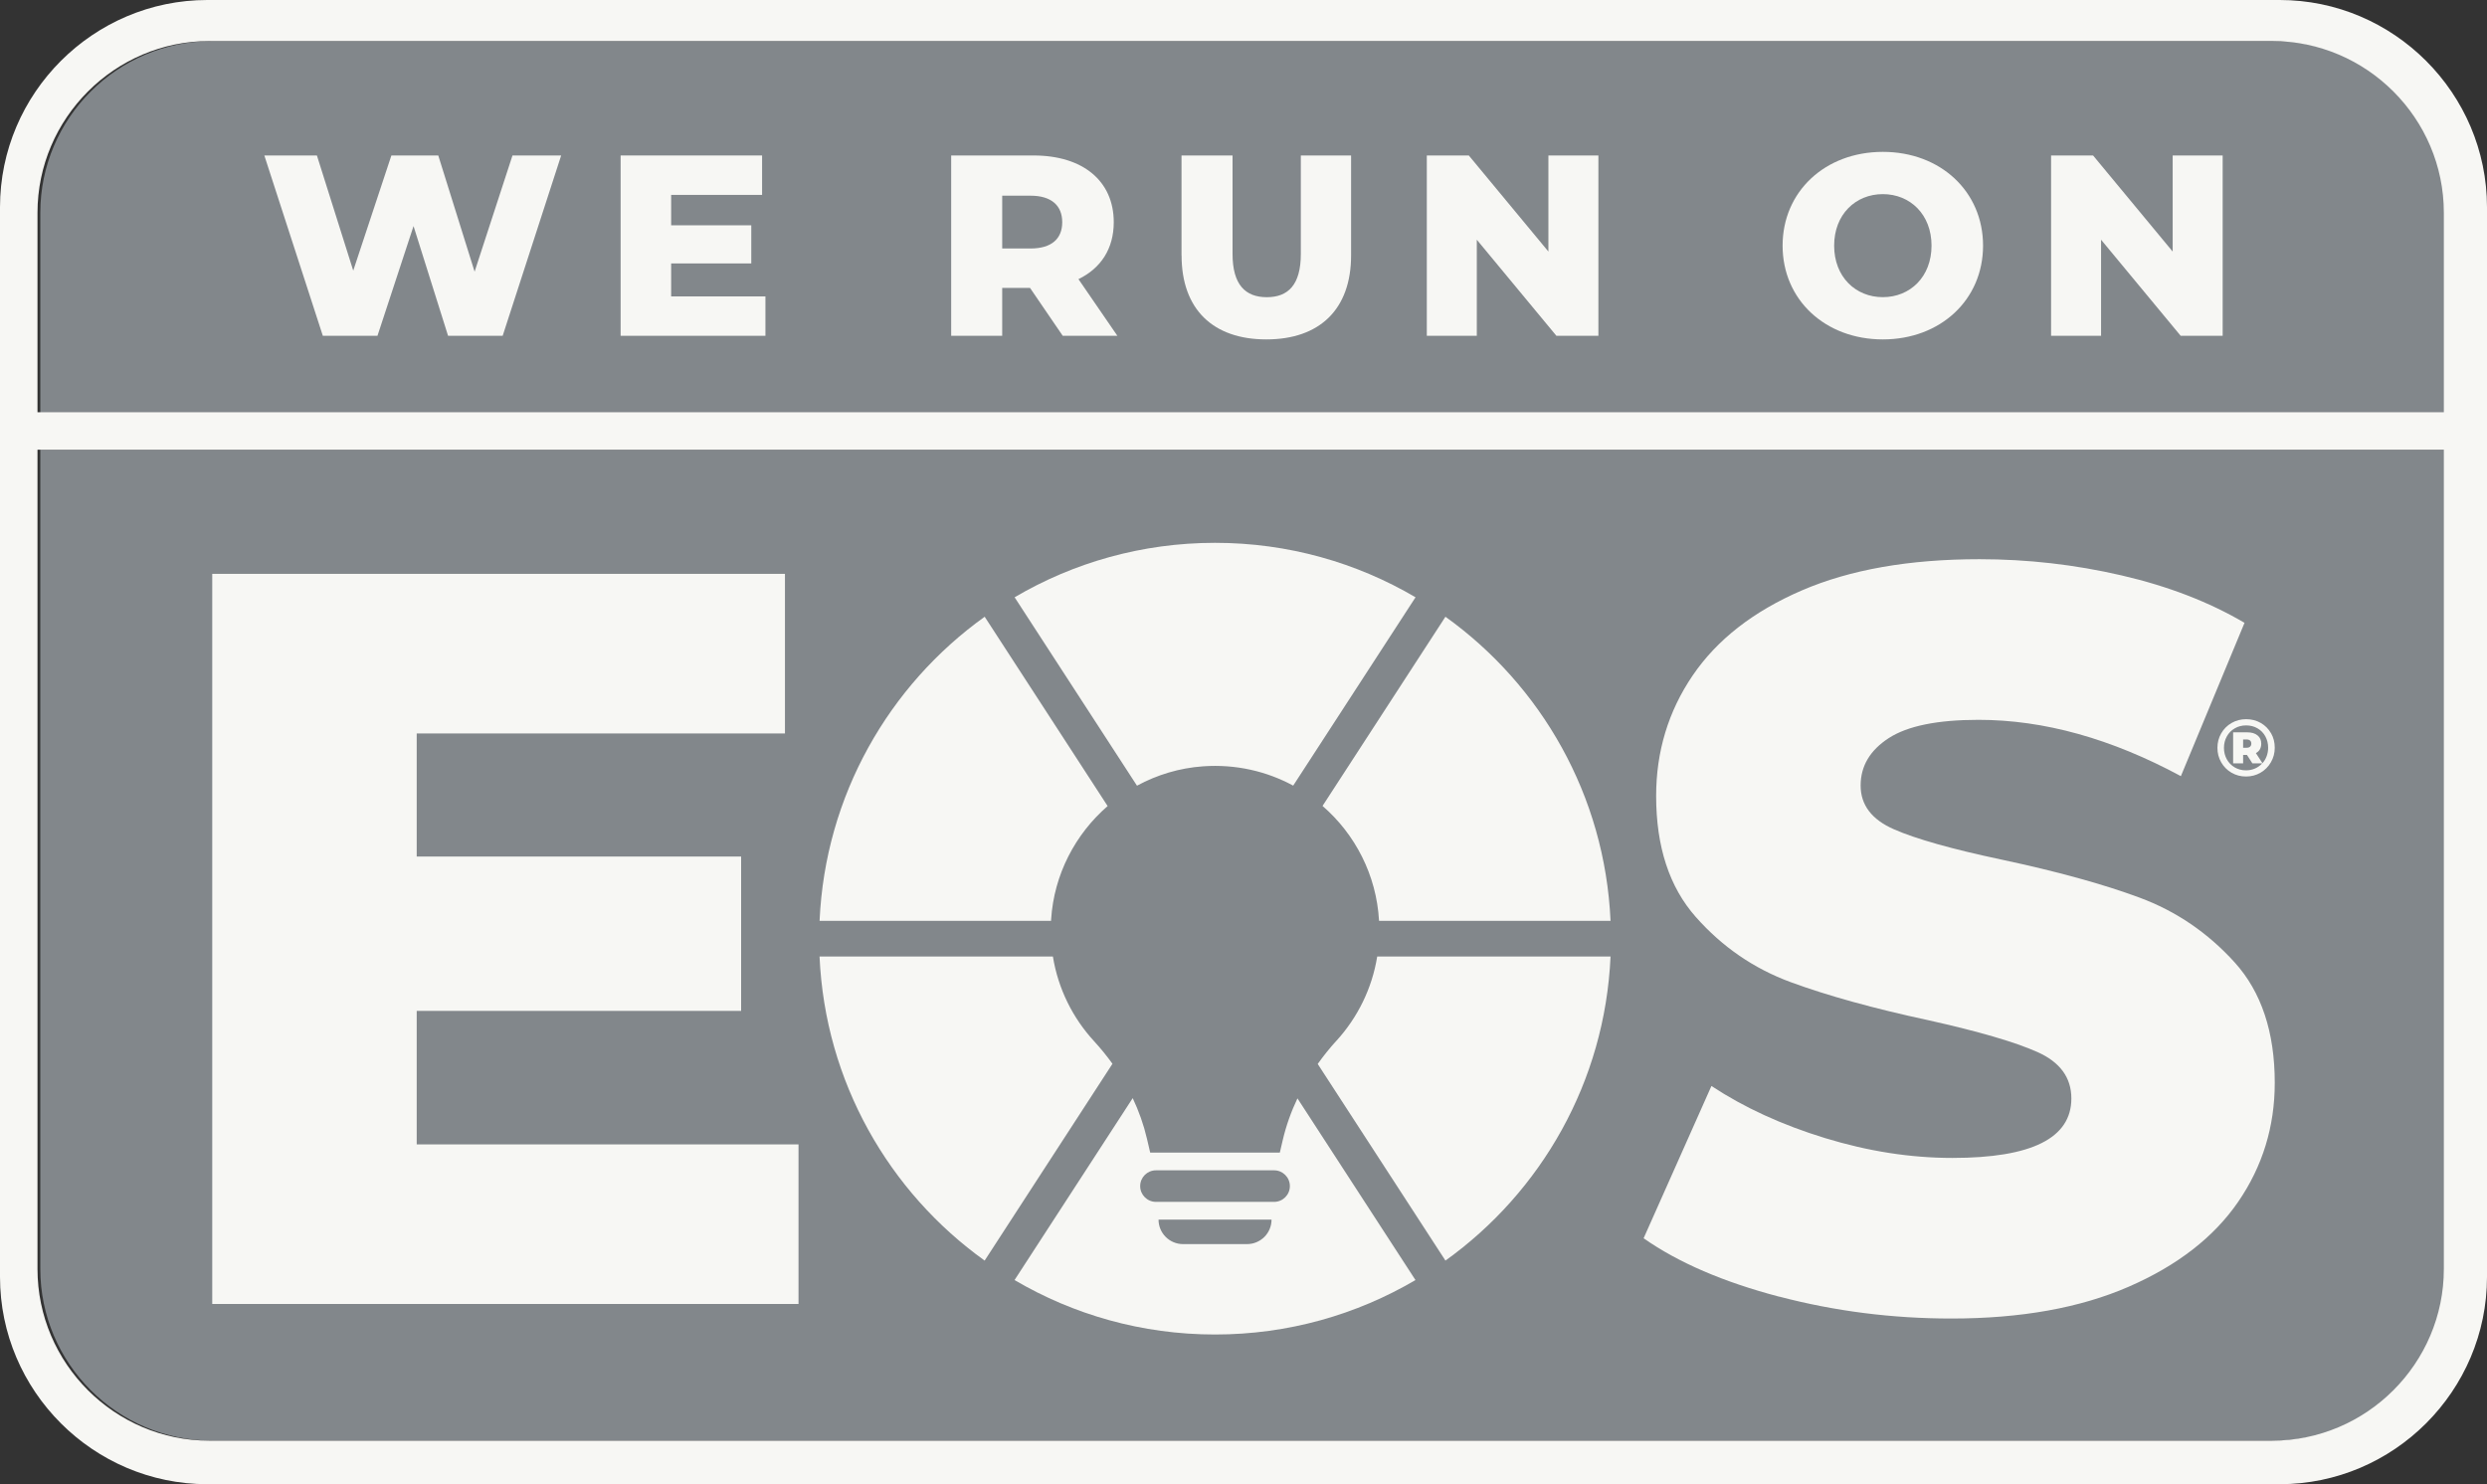
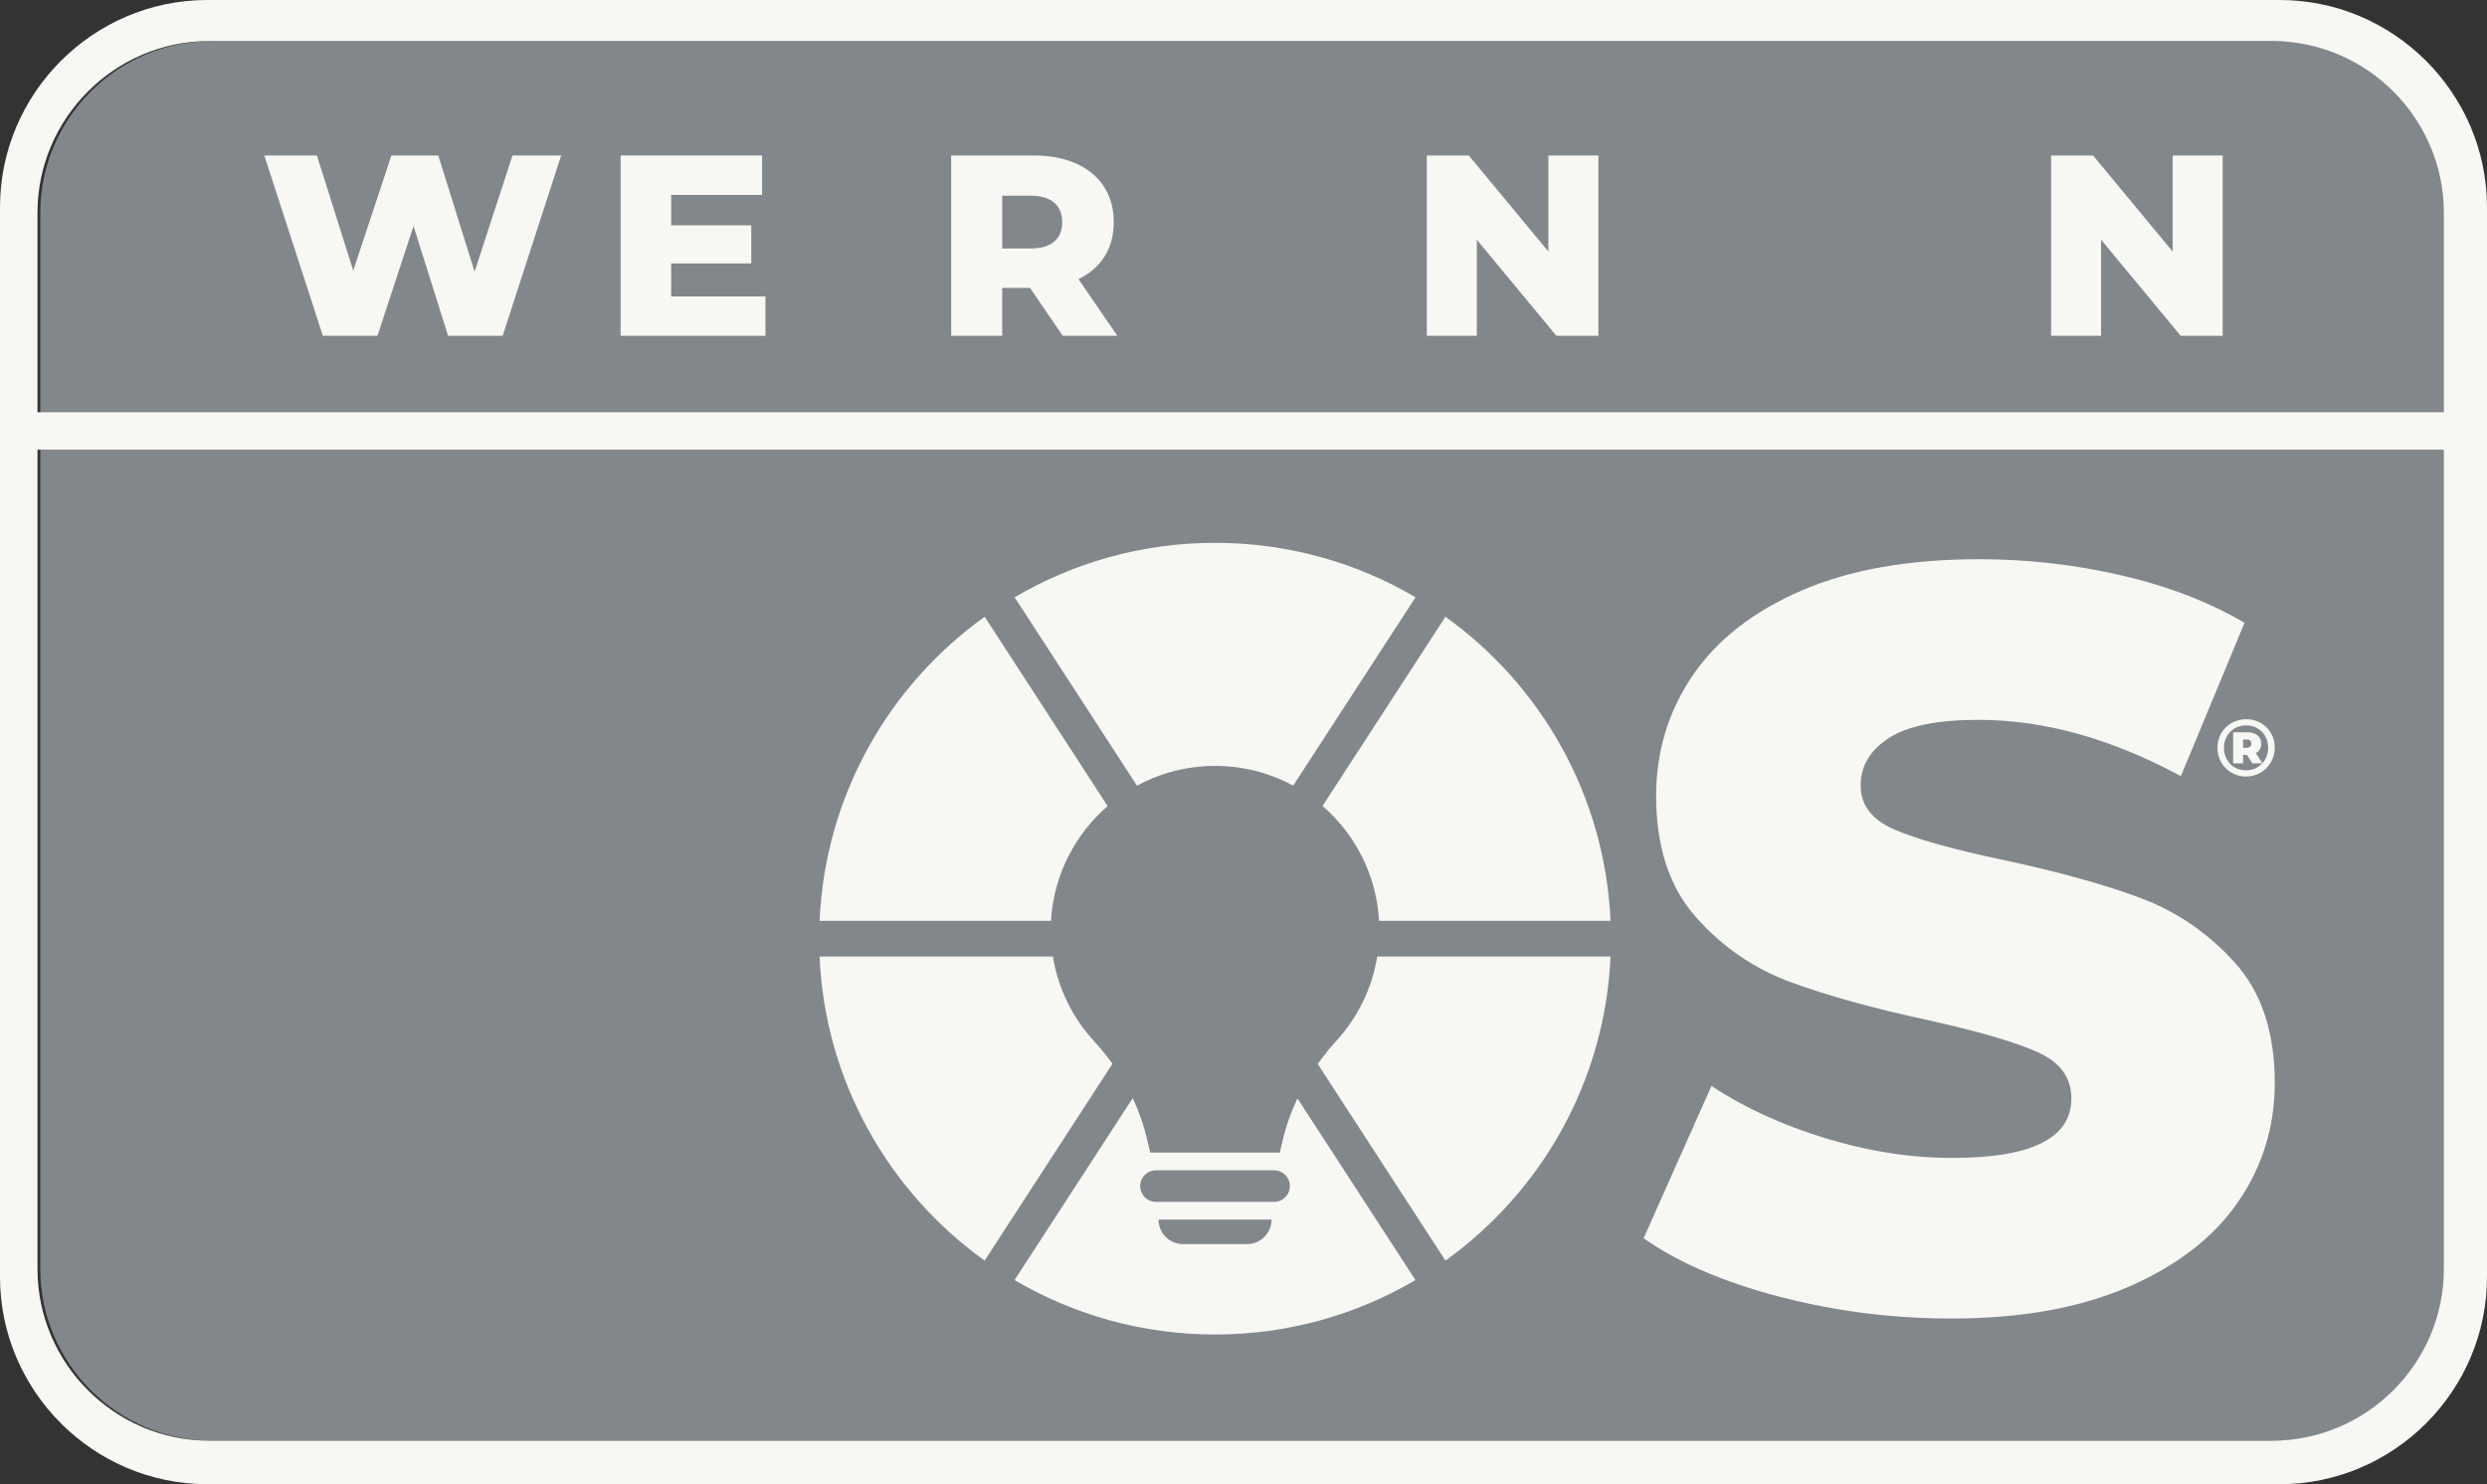
<svg xmlns="http://www.w3.org/2000/svg" id="Layer_2" width="839.8" height="501.26" viewBox="0 0 839.8 501.26">
  <rect x="0" y="0" width="839.8" height="501.26" fill="#333333" stroke="none" />
  <g id="Layer_2-2">
    <path d="m826.18,71.86c0-31.9-26.1-58-58-58H71.61c-31.9,0-58,26.1-58,58v68.8h812.57v-68.8Z" fill="#82878b" stroke-width="0" />
    <path d="m13.61,428.56c0,31.9,26.1,58,58,58h696.57c31.9,0,58-26.1,58-58V151.89H13.61v276.67Z" fill="#82878b" stroke-width="0" />
    <path d="m769.8,0H70C31.5,0,0,31.5,0,70v361.26c0,38.5,31.5,70,70,70h699.8c38.5,0,70-31.5,70-70V70c0-38.5-31.5-70-70-70ZM12.66,71.86c0-31.9,26.1-58,58-58h696.57c31.9,0,58,26.1,58,58v67.37H12.66v-67.37Zm812.57,356.7c0,31.9-26.1,58-58,58H70.66c-31.9,0-58-26.1-58-58V151.89h812.57v276.67Z" fill="#f7f7f4" stroke-width="0" />
-     <path d="m269.64,386.5v53.89H71.67v-246.58h193.39v53.9h-124.35v41.57h109.55v52.13h-109.55v45.09h128.93Z" fill="#f7f7f4" stroke-width="0" />
    <path d="m600.8,437.93c-18.79-4.93-34.05-11.5-45.79-19.73l22.9-51.43c11.04,7.28,23.83,13.15,38.4,17.61,14.56,4.46,28.88,6.69,42.98,6.69,26.77,0,40.16-6.69,40.16-20.08,0-7.05-3.82-12.27-11.45-15.68-7.63-3.4-19.9-6.98-36.81-10.74-18.55-3.99-34.05-8.28-46.5-12.86s-23.13-11.92-32.06-22.02c-8.93-10.09-13.39-23.72-13.39-40.86,0-15.03,4.11-28.59,12.33-40.69,8.22-12.09,20.49-21.66,36.81-28.71,16.32-7.05,36.34-10.57,60.06-10.57,16.2,0,32.17,1.82,47.91,5.46,15.73,3.64,29.59,8.98,41.57,16.03l-21.49,51.78c-23.49-12.68-46.27-19.02-68.34-19.02-13.86,0-23.95,2.06-30.29,6.16-6.34,4.11-9.51,9.46-9.51,16.03s3.75,11.51,11.27,14.79c7.51,3.29,19.61,6.69,36.28,10.22,18.79,4,34.34,8.28,46.67,12.86,12.33,4.58,23.01,11.86,32.06,21.84,9.04,9.98,13.56,23.55,13.56,40.69,0,14.79-4.11,28.18-12.33,40.16-8.22,11.98-20.55,21.55-36.99,28.71s-36.4,10.74-59.88,10.74c-19.96,0-39.34-2.47-58.12-7.4v.02Z" fill="#f7f7f4" stroke-width="0" />
    <path d="m383.93,265.35l-41.32-63.63c19.85-11.68,42.99-18.39,67.69-18.39s47.83,6.71,67.69,18.39l-41.31,63.61c-8.94-4.84-19.37-7.3-30.42-6.52-8.02.57-15.58,2.88-22.32,6.54h0Zm81.74,45.64h78.17c-1.88-42.33-23.44-79.53-55.75-102.7l-41.5,63.9c11,9.53,18.21,23.31,19.08,38.79h0Zm-110.73-.47c.96-15.2,8.18-28.83,19.08-38.29l-41.52-63.94c-32.31,23.16-53.87,60.37-55.75,102.7h78.17c0-.16.01-.31.02-.47Zm14.51,41.13c-7.18-7.8-12.14-17.67-13.91-28.6h-78.8c1.88,42.33,23.44,79.53,55.75,102.69l43.16-66.47c-1.91-2.66-3.98-5.2-6.21-7.63h0Zm81.86-.2c-2.28,2.5-4.4,5.14-6.35,7.88l43.13,66.41c32.31-23.16,53.87-60.37,55.75-102.69h-78.79c-1.75,10.84-6.65,20.63-13.73,28.41h0Zm-13.19,19.5l39.85,61.36c-19.85,11.68-42.99,18.39-67.69,18.39s-47.83-6.71-67.69-18.39l39.9-61.44c2.07,4.37,3.7,8.95,4.81,13.71l1.09,4.68h43.78l.96-4.12c1.15-4.93,2.84-9.67,4.99-14.19h0Zm-8.76,40.95h-38.15c0,4.57,3.7,8.27,8.27,8.27h21.62c2.29,0,4.34-.93,5.85-2.42,1.49-1.5,2.42-3.56,2.42-5.85h-.01Zm6.2-11.32c0-2.94-2.39-5.33-5.33-5.33h-39.89c-2.94,0-5.33,2.39-5.33,5.33s2.39,5.33,5.33,5.33h39.89c2.94,0,5.33-2.39,5.33-5.33h0Z" fill="#f7f7f4" stroke-width="0" />
    <path d="m766.86,247.62c-.84-1.47-2-2.63-3.47-3.47s-3.11-1.26-4.92-1.26-3.45.43-4.94,1.29c-1.48.86-2.64,2.03-3.49,3.51s-1.27,3.11-1.27,4.88.42,3.4,1.27,4.88c.85,1.48,2.01,2.65,3.48,3.51,1.48.86,3.11,1.29,4.9,1.29s3.43-.43,4.91-1.29c1.48-.86,2.65-2.04,3.51-3.53.86-1.49,1.29-3.13,1.29-4.92s-.42-3.43-1.26-4.9h-.01Zm-1.46,7.75c-.32.9-.8,1.69-1.42,2.39l-2.22-3.41c1.2-.64,1.81-1.71,1.81-3.21,0-1.17-.42-2.1-1.26-2.78-.84-.69-2-1.03-3.46-1.03h-4.77v10.48h3.37v-2.85h1.29l1.84,2.85h3.32c-.68.75-1.49,1.33-2.43,1.74s-1.96.62-3.06.62c-1.41,0-2.68-.34-3.81-1-1.13-.67-2.02-1.58-2.66-2.74-.64-1.16-.96-2.44-.96-3.85s.32-2.69.96-3.85c.64-1.17,1.53-2.08,2.68-2.74,1.14-.67,2.43-1,3.85-1s2.71.33,3.84.99c1.13.65,2.02,1.56,2.64,2.7.63,1.15.95,2.43.95,3.86,0,1-.17,1.96-.5,2.85v-.02Zm-5.18-4.23c0,.44-.14.78-.42,1.03-.28.25-.67.37-1.17.37h-1.18v-2.8h1.18c.51,0,.9.12,1.18.37.27.25.41.59.41,1.02h0Z" fill="#f7f7f4" stroke-width="0" />
    <path d="m189.49,52.51l-19.75,60.9h-18.44l-11.66-37.06-12.18,37.06h-18.45l-19.75-60.9h17.75l12.27,38.89,12.88-38.89h15.83l12.27,39.24,12.79-39.24h16.44Z" fill="#f7f7f4" stroke-width="0" />
    <path d="m258.47,100.1v13.31h-48.9v-60.9h47.77v13.31h-30.71v10.27h27.06v12.88h-27.06v11.14h31.84Z" fill="#f7f7f4" stroke-width="0" />
    <path d="m347.82,97.23h-9.4v16.18h-17.23v-60.9h27.84c16.62,0,27.06,8.61,27.06,22.53,0,8.96-4.35,15.57-11.92,19.23l13.14,19.14h-18.45l-11.05-16.18h.01Zm.17-31.15h-9.57v17.84h9.57c7.13,0,10.7-3.31,10.7-8.87s-3.57-8.96-10.7-8.96h0Z" fill="#f7f7f4" stroke-width="0" />
-     <path d="m398.97,86.27v-33.76h17.23v33.24c0,10.44,4.35,14.62,11.57,14.62s11.49-4.18,11.49-14.62v-33.24h16.97v33.76c0,18.18-10.61,28.36-28.62,28.36s-28.62-10.18-28.62-28.36h-.02Z" fill="#f7f7f4" stroke-width="0" />
    <path d="m539.74,52.51v60.9h-14.18l-26.88-32.45v32.45h-16.88v-60.9h14.18l26.88,32.45v-32.45s16.88,0,16.88,0Z" fill="#f7f7f4" stroke-width="0" />
-     <path d="m601.94,82.96c0-18.27,14.36-31.67,33.85-31.67s33.84,13.4,33.84,31.67-14.36,31.67-33.84,31.67-33.85-13.4-33.85-31.67Zm50.29,0c0-10.53-7.22-17.4-16.44-17.4s-16.44,6.87-16.44,17.4,7.22,17.4,16.44,17.4,16.44-6.87,16.44-17.4Z" fill="#f7f7f4" stroke-width="0" />
    <path d="m750.54,52.51v60.9h-14.18l-26.88-32.45v32.45h-16.88v-60.9h14.18l26.88,32.45v-32.45s16.88,0,16.88,0Z" fill="#f7f7f4" stroke-width="0" />
  </g>
</svg>